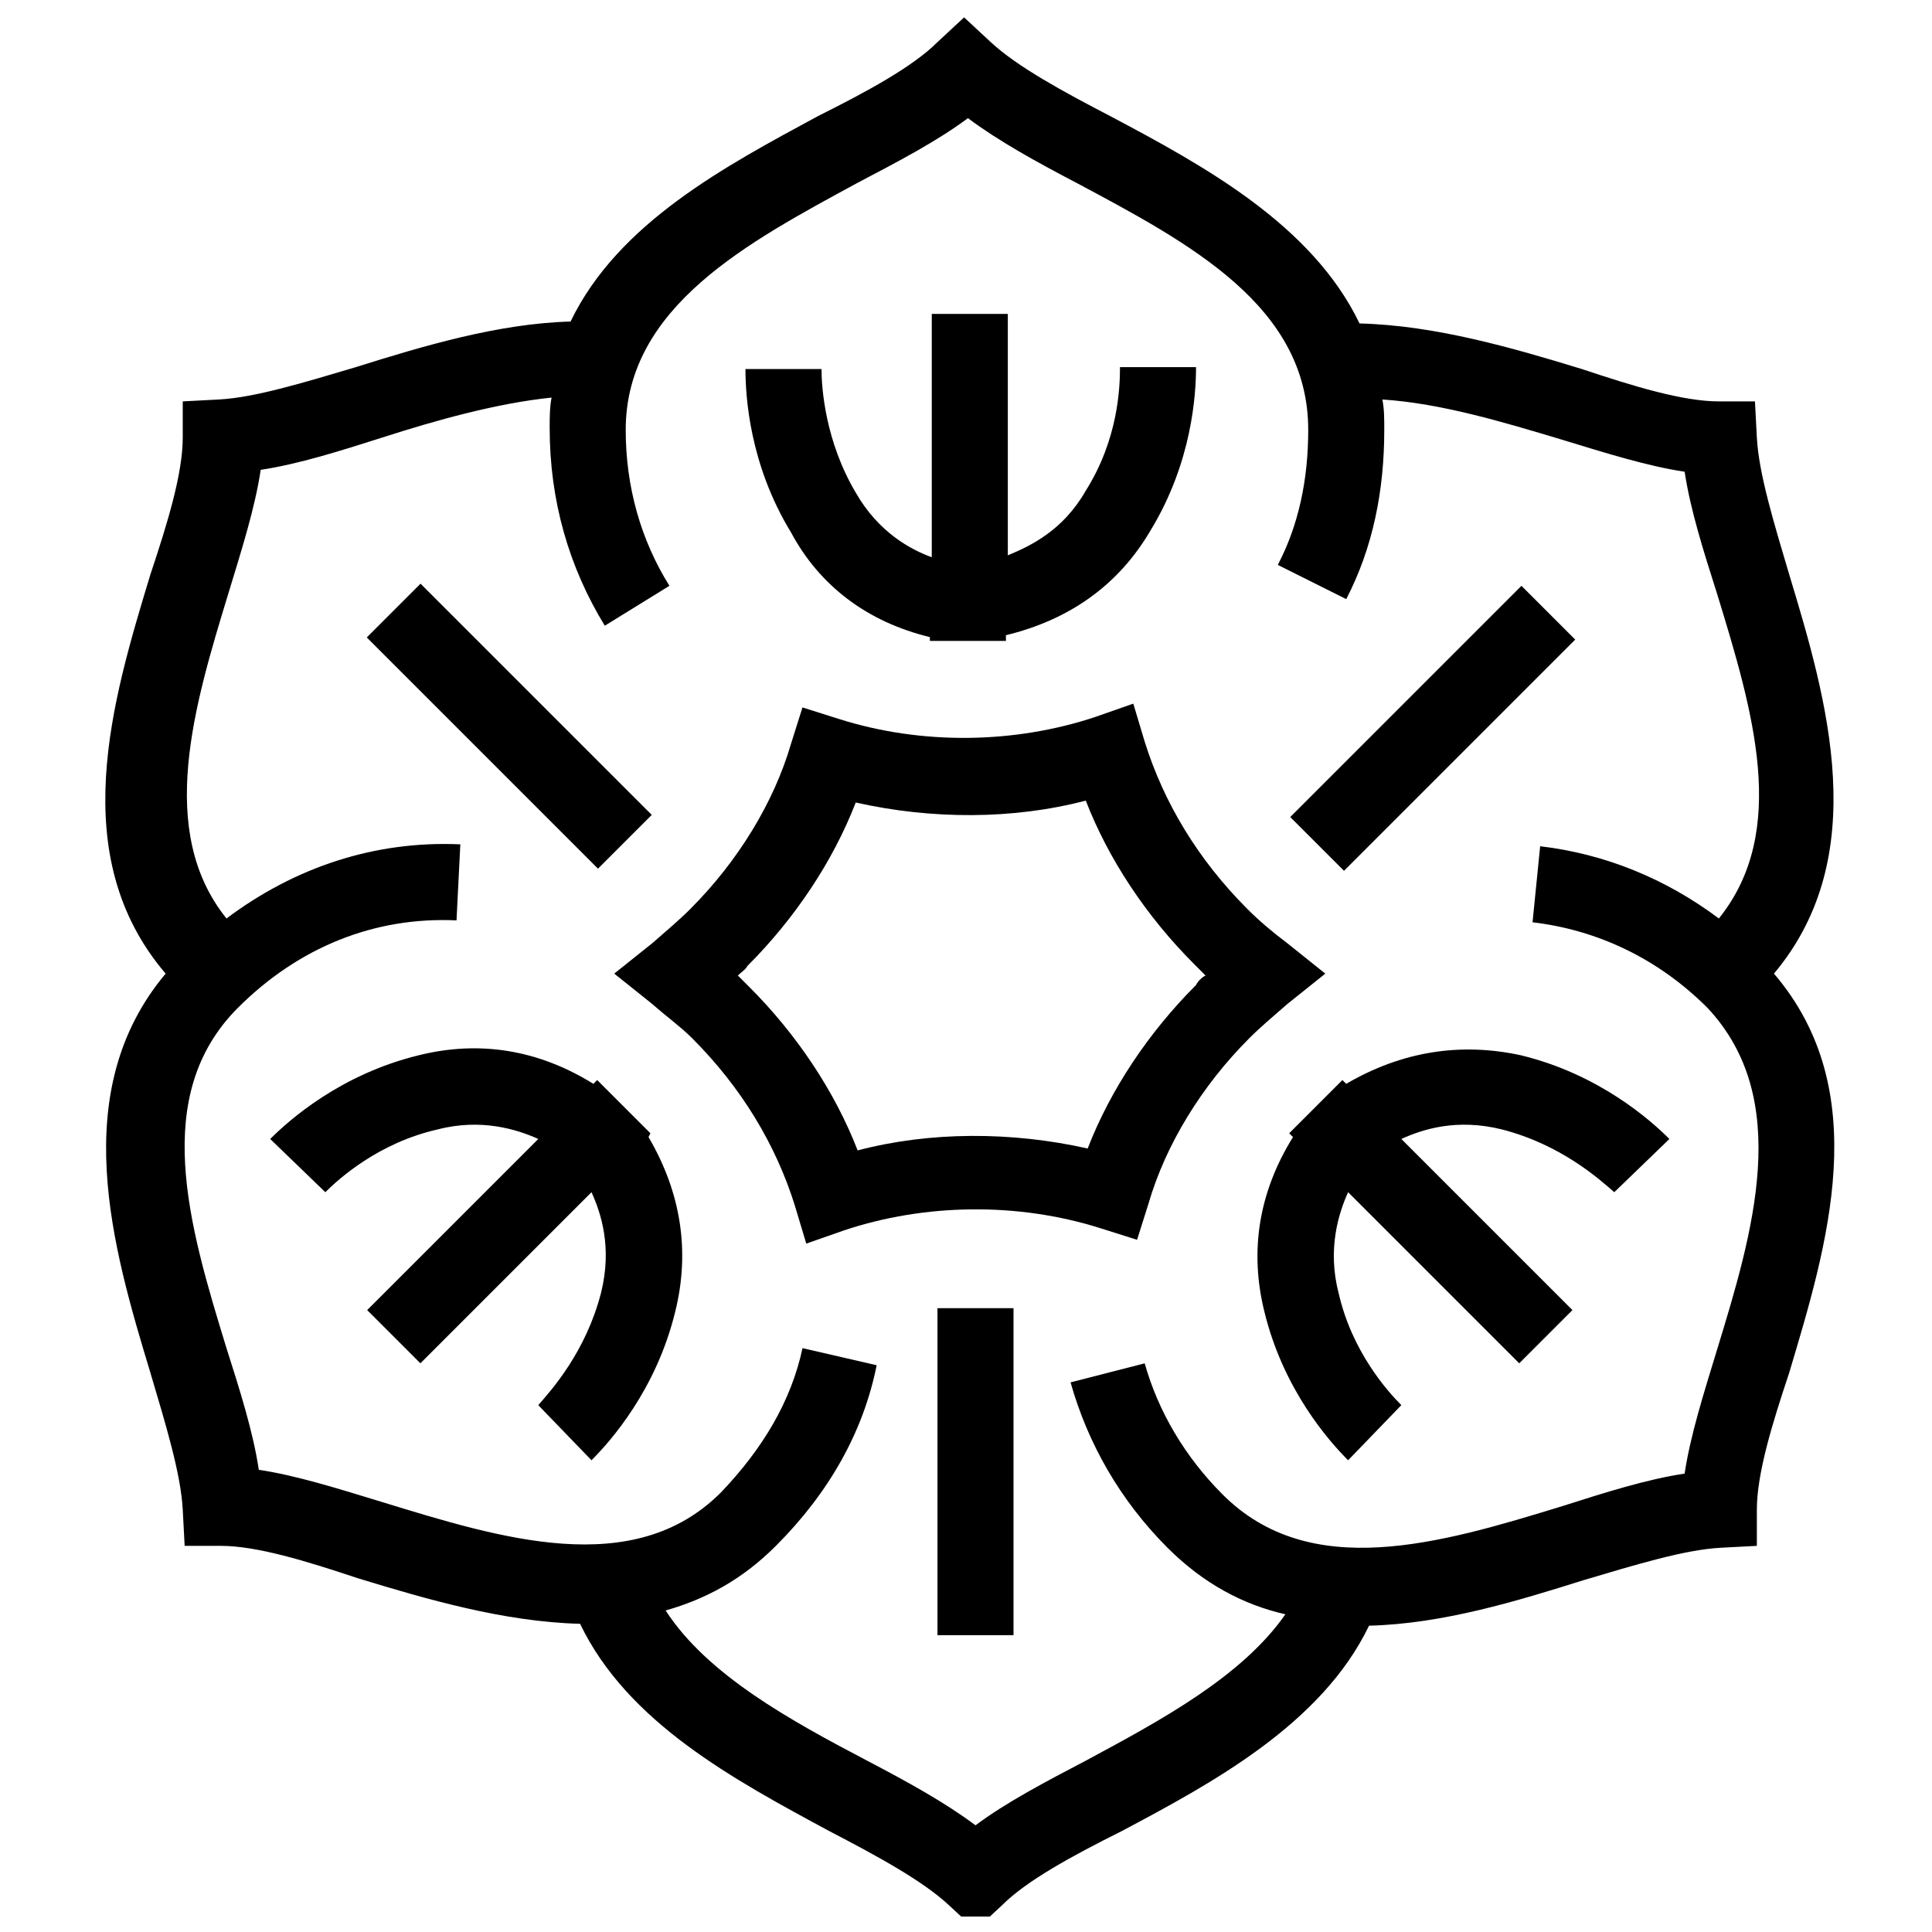
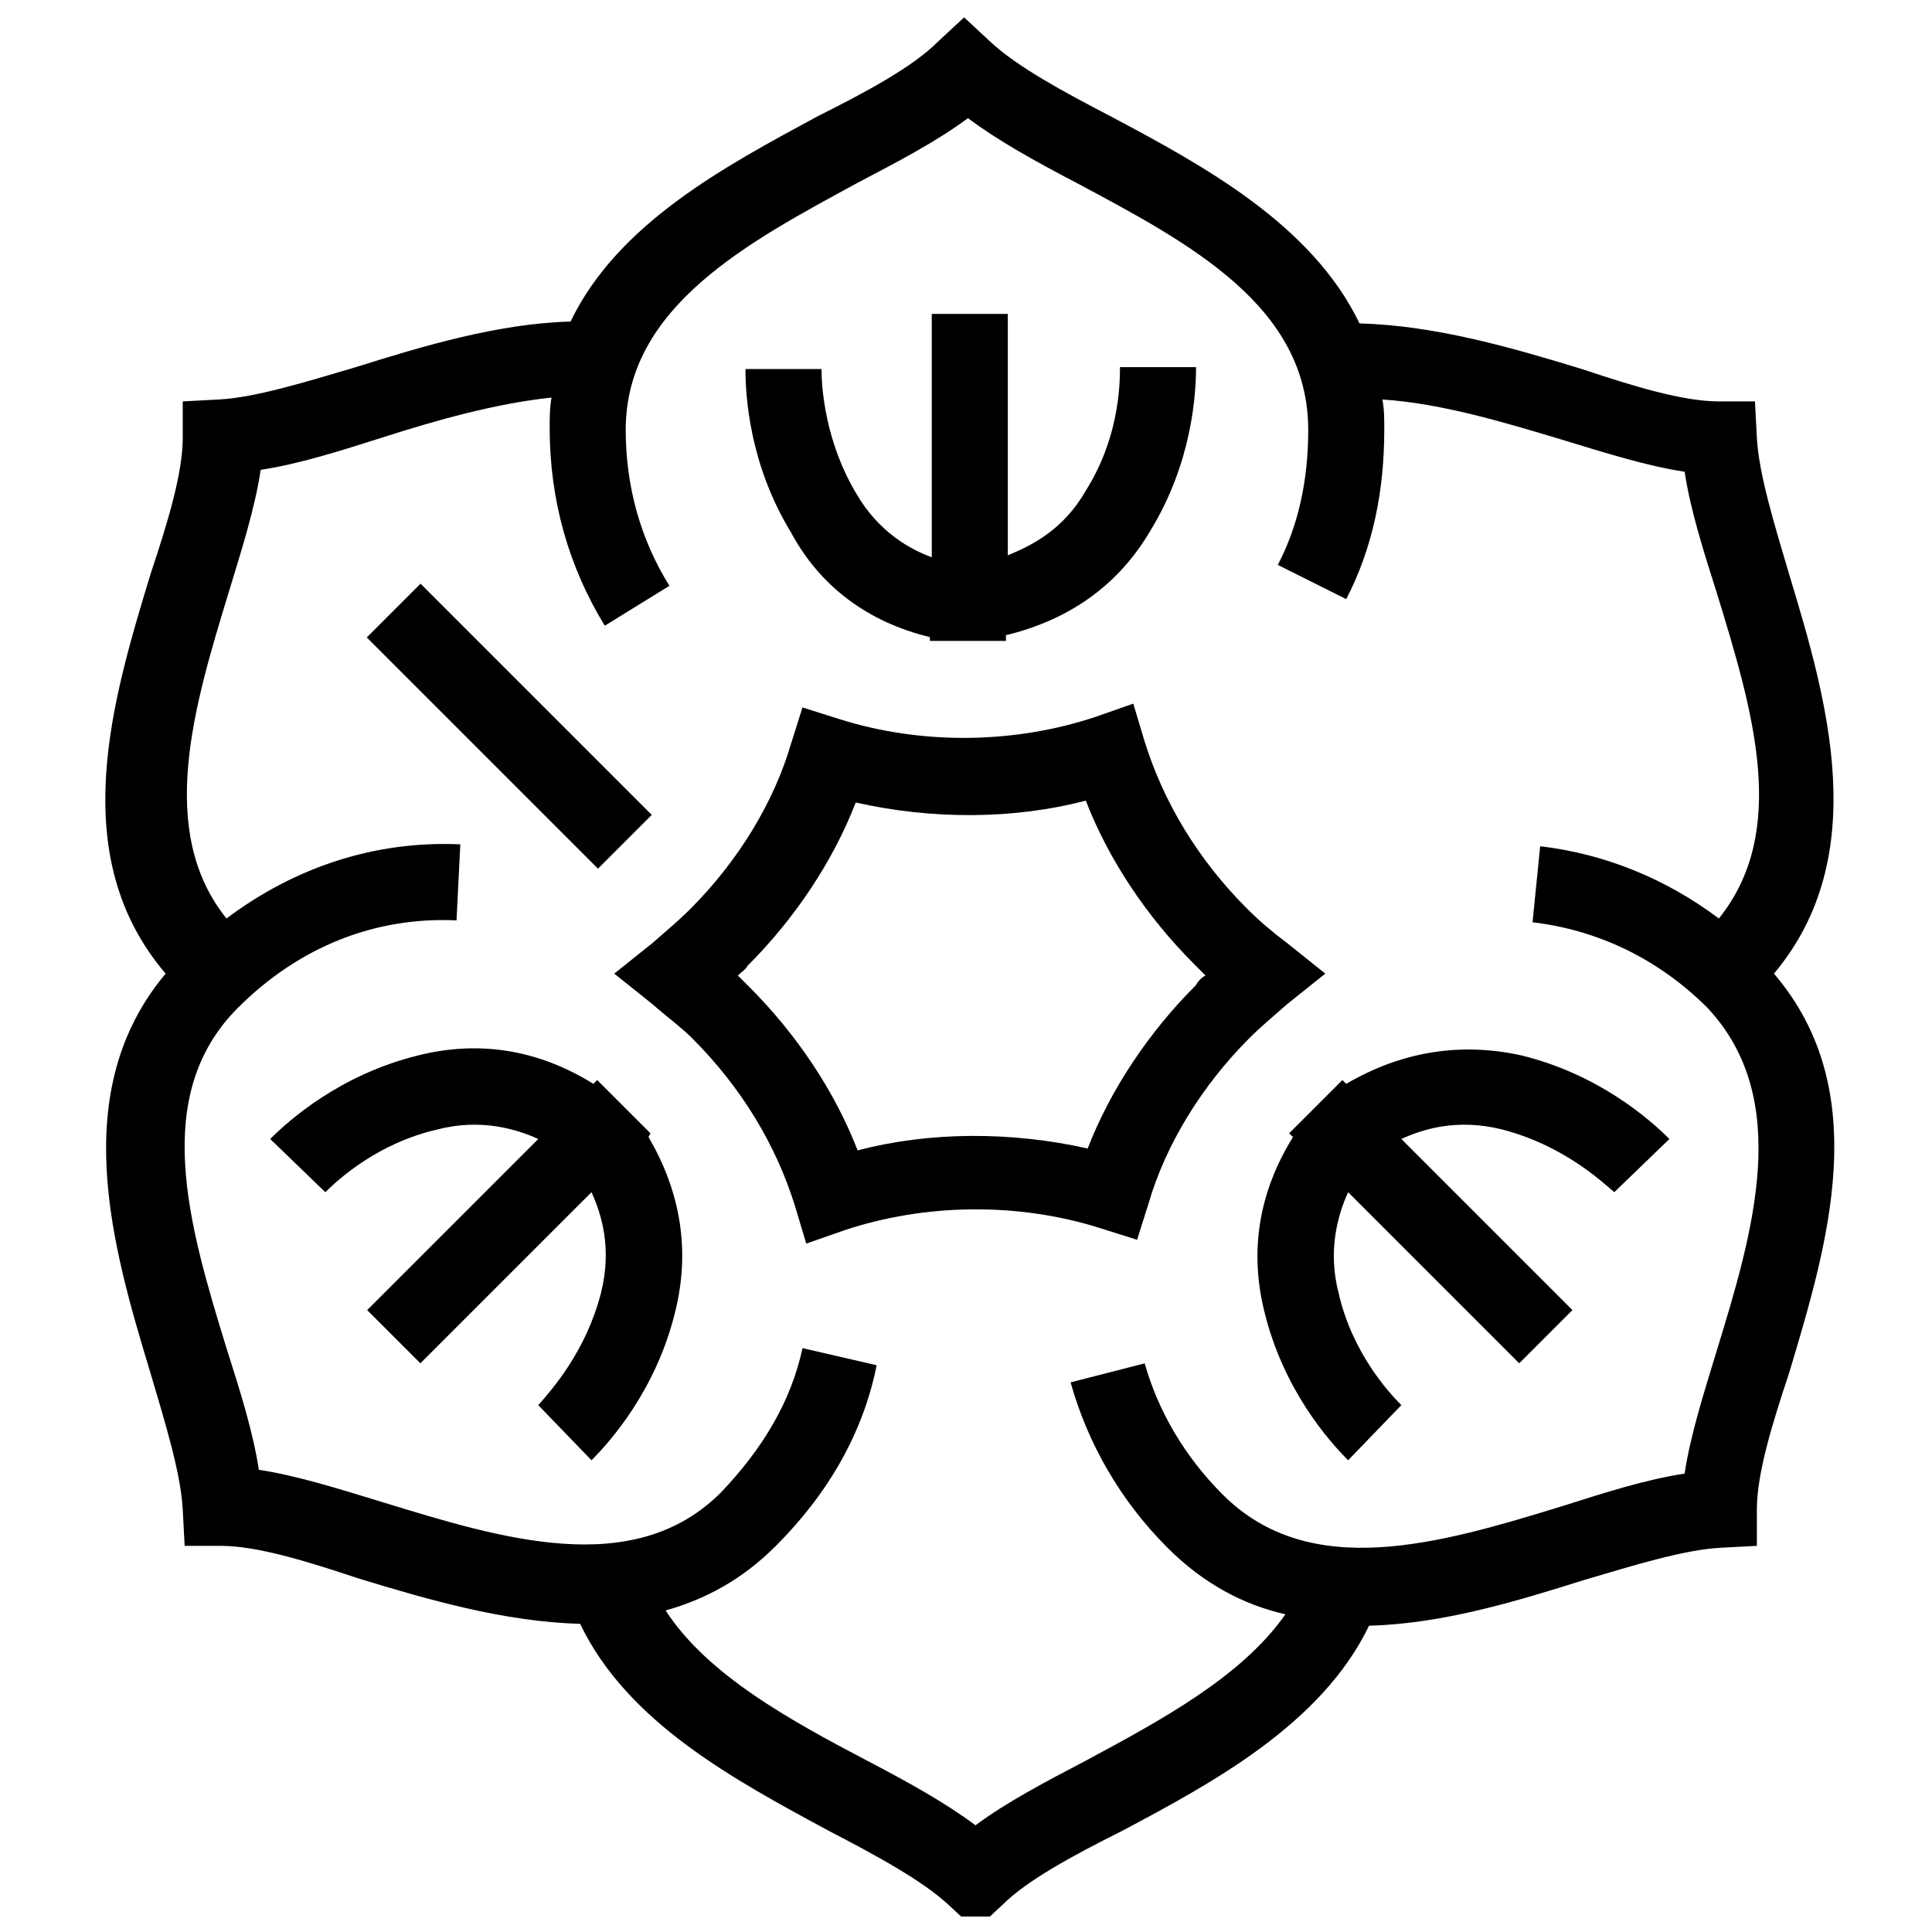
<svg xmlns="http://www.w3.org/2000/svg" width="800px" height="800px" version="1.1" viewBox="144 144 512 512">
  <defs>
    <clipPath id="a">
      <path d="m171 148.09h460v503.81h-460z" />
    </clipPath>
  </defs>
  <path d="m495.22 402.02-10.078-8.062c-4.031-3.023-7.559-6.047-10.578-9.07-13.098-13.098-22.168-28.215-27.207-44.336l-3.023-10.078-10.078 3.527c-21.16 7.055-45.848 7.559-68.016 0.504l-9.574-3.023-3.023 9.574c-4.535 15.617-14.105 31.234-26.703 43.832-3.023 3.023-6.047 5.543-10.078 9.07l-10.078 8.062 10.078 8.062c4.031 3.527 7.559 6.047 10.578 9.07 13.098 13.098 22.168 28.215 27.207 44.336l3.023 10.078 10.078-3.527c21.16-7.055 45.848-7.559 68.016-0.504l9.574 3.023 3.023-9.574c4.535-15.617 14.105-31.234 26.703-43.832 3.023-3.023 6.047-5.543 10.078-9.07zm-34.258 3.019c-12.594 12.594-22.672 27.711-28.719 43.328-20.152-4.535-41.816-4.535-60.961 0.504-6.047-15.617-16.121-30.73-28.719-43.328-1.008-1.008-2.016-2.016-3.023-3.023 1.008-1.008 2.016-1.512 2.519-2.519 12.594-12.594 22.672-27.711 28.719-43.328 20.152 4.535 41.816 4.535 60.961-0.504 6.047 15.617 16.121 30.73 28.719 43.328 1.008 1.008 2.016 2.016 3.023 3.023-1.008 0.504-2.016 1.512-2.519 2.519z" />
  <path d="m390.43 312.84v1.008h20.152v-1.512c16.625-4.031 29.727-13.098 38.289-27.711 11.082-18.137 12.09-36.273 12.09-43.328h-20.152c0 5.543-0.504 19.145-9.07 32.746-6.047 10.578-14.609 14.609-20.656 17.129v-63.984h-20.152v64.488c-5.543-2.016-14.105-6.551-20.152-17.129-8.062-13.602-9.07-27.711-9.07-32.746h-20.152c0 7.055 1.008 25.191 12.09 43.328 7.566 14.109 20.16 23.68 36.785 27.711z" />
  <path d="m316.37 444.33-14.105-14.105-1.008 1.008c-14.609-9.07-30.23-11.586-46.352-7.559-20.656 5.039-34.258 17.129-39.297 22.168l14.609 14.105c3.527-3.527 14.105-13.098 29.727-16.625 11.586-3.023 21.16 0 26.703 2.519l-45.344 45.344 14.105 14.105 45.344-45.344c2.519 5.543 5.543 14.609 2.519 26.703-4.031 15.617-13.098 25.695-16.625 29.727l14.105 14.609c5.039-5.039 17.129-18.641 22.168-39.297 4.031-16.121 1.512-31.738-7.055-46.352z" />
  <g clip-path="url(#a)">
    <path d="m614.12 402.02c26.199-31.234 14.105-72.547 4.031-105.8-4.031-13.602-8.062-26.703-8.566-36.273l-0.504-9.574h-9.574c-9.574 0-22.672-4.031-36.273-8.566-18.137-5.543-38.793-11.586-58.945-12.09-12.594-26.199-41.312-41.816-66-54.914-12.594-6.551-24.688-13.098-31.738-19.648l-7.055-6.551-7.055 6.551c-6.551 6.551-18.641 13.098-31.738 19.648-24.184 13.098-52.898 28.215-65.496 54.41-19.145 0.504-39.297 6.551-56.93 12.09-13.602 4.031-26.703 8.062-36.273 8.566l-9.574 0.504v9.574c0 9.574-4.031 22.672-8.566 36.273-10.078 33.25-22.672 74.562 4.031 105.8-26.199 31.234-14.105 72.547-4.031 105.8 4.031 13.602 8.062 26.703 8.566 36.273l0.504 9.574h9.574c9.574 0 22.672 4.031 36.273 8.566 18.137 5.543 38.793 11.586 58.945 12.09 12.594 26.199 40.809 41.312 66 54.914 12.594 6.551 24.688 13.098 31.738 19.648l7.055 6.551 7.055-6.551c6.551-6.551 18.641-13.098 31.738-19.648 23.68-12.594 52.898-28.215 65.496-54.41 19.648-0.504 39.297-6.551 56.93-12.09 13.602-4.031 26.703-8.062 36.273-8.566l9.574-0.504v-9.574c0-9.574 4.031-22.672 8.566-36.273 10.074-33.758 22.672-74.566-4.031-105.8zm-15.113 99.754c-3.527 11.586-7.055 22.672-8.566 32.746-10.078 1.512-21.16 5.039-32.242 8.566-32.746 10.078-67.008 20.152-90.184-3.023-10.078-10.078-17.129-22.168-20.656-34.762l-19.648 5.039c4.535 16.121 13.098 31.234 25.695 43.832 9.574 9.574 20.152 15.113 31.234 17.633-11.586 16.625-33.25 28.215-52.898 38.793-10.578 5.543-21.16 11.082-29.223 17.129-8.062-6.047-18.137-11.586-28.719-17.129-20.152-10.578-42.32-22.672-53.402-39.801 10.578-3.023 20.152-8.062 29.223-17.129 14.105-14.105 23.176-30.23 26.703-47.863l-19.648-4.535c-3.023 14.105-10.578 26.703-21.664 38.289-23.176 23.176-58.441 12.09-89.68 2.519-11.586-3.527-22.672-7.055-32.746-8.566-1.512-10.078-5.039-21.16-8.566-32.242-10.078-32.746-20.152-67.008 3.023-90.184 16.121-16.121 36.273-24.184 57.938-23.176l1.008-20.152c-22.672-1.008-43.832 6.047-61.969 19.648-18.641-23.176-8.566-56.426 0.504-86.152 3.527-11.586 7.055-22.672 8.566-32.746 10.078-1.512 21.16-5.039 32.242-8.566 14.105-4.535 30.23-9.07 44.84-10.578-0.504 2.519-0.504 5.543-0.504 8.062 0 19.145 5.039 36.777 14.609 52.395l17.129-10.578c-7.559-12.09-11.586-26.199-11.586-41.312 0-32.746 32.746-49.879 61.465-65.496 10.578-5.543 21.16-11.082 29.223-17.129 8.062 6.047 18.137 11.586 28.719 17.129 30.23 16.121 61.465 32.746 61.465 65.496 0 13.098-2.519 25.191-8.062 35.77l18.137 9.07c7.055-13.602 10.078-28.719 10.078-44.84 0-3.023 0-5.543-0.504-8.062 15.617 1.008 32.242 6.047 47.359 10.578 11.586 3.527 22.672 7.055 32.746 8.566 1.512 10.078 5.039 21.16 8.566 32.242 9.574 31.234 19.145 62.977 0.504 86.152-14.105-10.578-30.23-17.129-47.359-19.145l-2.016 20.152c17.129 2.016 33.25 9.574 46.352 22.672 22.668 24.184 12.086 59.449 2.516 90.688z" />
  </g>
  <path d="m500.76 431.23-1.008-1.008-14.105 14.105 1.008 1.008c-9.07 14.609-11.586 30.23-7.559 46.352 5.039 20.656 17.129 34.258 22.168 39.297l14.105-14.609c-3.527-3.527-13.098-14.105-16.625-29.727-3.023-11.586 0-21.16 2.519-26.703l45.344 45.344 14.105-14.105-45.344-45.344c5.543-2.519 14.609-5.543 26.703-2.519 15.617 4.031 25.695 13.098 29.727 16.625l14.609-14.105c-5.039-5.039-18.641-17.129-39.297-22.168-16.125-3.523-31.742-1.004-46.352 7.559z" />
-   <path d="m392.44 490.68h20.152v86.656h-20.152z" />
-   <path d="m547.2 299.25 14.25 14.25-61.273 61.273-14.25-14.25z" />
  <path d="m255.45 298.68 61.273 61.273-14.25 14.25-61.273-61.273z" />
</svg>